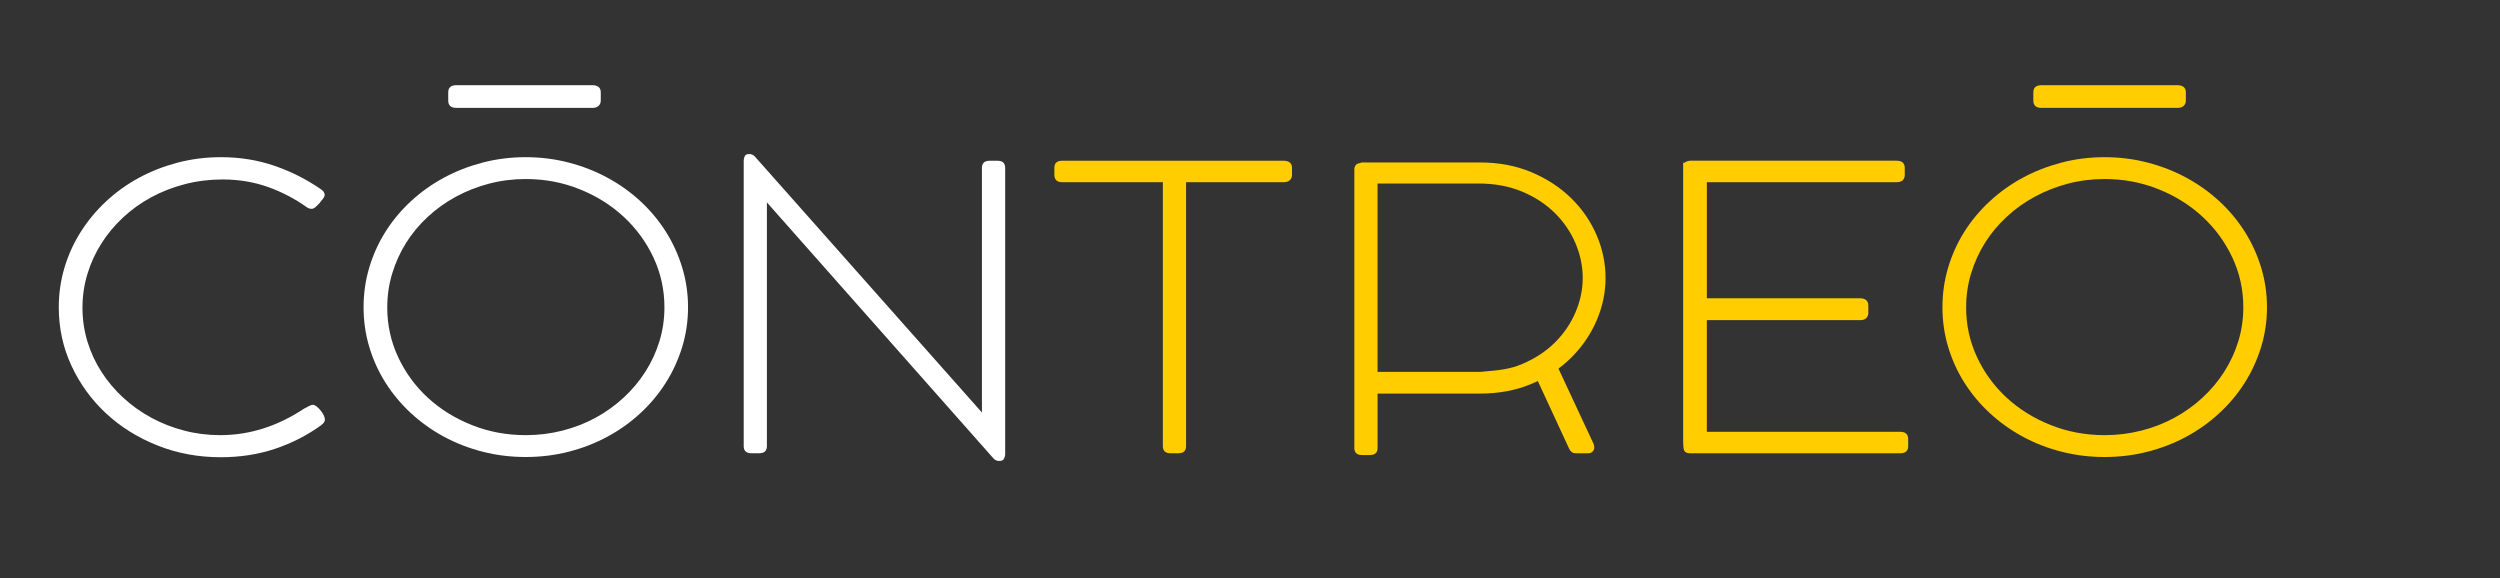
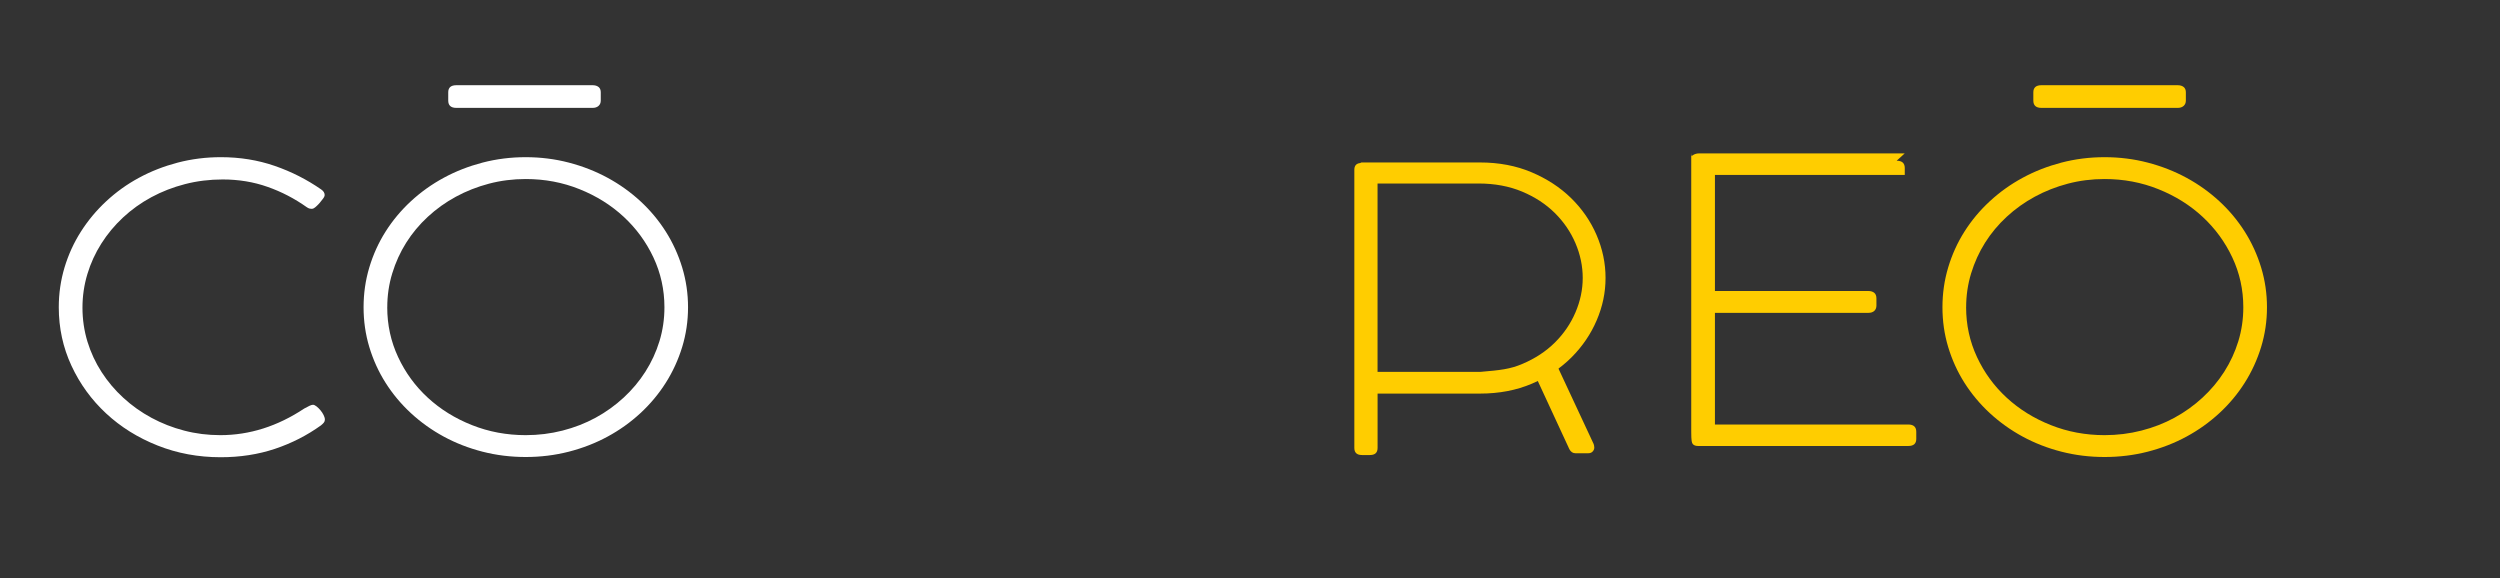
<svg xmlns="http://www.w3.org/2000/svg" viewBox="178.848 455.328 775.44 179.28" data-name="Layer 1" id="Layer_1" style="max-height: 500px" width="775.44" height="179.28">
  <rect x="178.848" y="455.328" width="775.44" height="179.28" fill="#333333" stroke="none" />
  <defs>
    <style>      .cls-1 {        fill: #ffcd00;      }      .cls-1, .cls-2 {        stroke-width: 0px;      }      .cls-2 {        fill: #fff;      }    </style>
  </defs>
  <path d="M278.49,514.1c.7.49,1.06,1.06,1.06,1.71,0,.37-.22.81-.66,1.34-.09.08-.24.28-.46.58-.22.31-.5.63-.83.98-.33.35-.67.66-1.02.95-.35.29-.68.43-.99.43h-.26c-.13,0-.31-.03-.53-.09s-.49-.19-.79-.4c-3.79-2.69-7.85-4.8-12.19-6.32-4.34-1.53-8.98-2.29-13.91-2.29-4.05,0-7.94.48-11.66,1.44-3.72.96-7.2,2.31-10.44,4.06-3.24,1.75-6.17,3.85-8.79,6.29-2.62,2.44-4.87,5.14-6.74,8.1-1.87,2.95-3.32,6.11-4.33,9.47-1.01,3.36-1.52,6.83-1.52,10.42s.52,7.18,1.55,10.54c1.03,3.36,2.5,6.51,4.39,9.44,1.89,2.93,4.15,5.6,6.77,8,2.62,2.4,5.52,4.46,8.69,6.17,3.17,1.71,6.55,3.04,10.14,3.97,3.59.94,7.32,1.41,11.2,1.41,9.08,0,17.75-2.75,26.04-8.25l1.65-.86c.44-.2.79-.31,1.06-.31.31,0,.67.16,1.09.49s.83.72,1.22,1.19c.4.47.73.97.99,1.5.26.53.4,1,.4,1.41,0,.37-.11.68-.33.95-.22.27-.51.54-.86.83-4.36,3.14-9.13,5.57-14.31,7.3-5.18,1.73-10.78,2.6-16.82,2.6-6.96,0-13.49-1.21-19.59-3.64-6.1-2.42-11.42-5.74-15.96-9.96-4.54-4.22-8.12-9.14-10.74-14.79-2.62-5.64-3.93-11.68-3.93-18.12,0-4.28.6-8.39,1.78-12.34,1.19-3.95,2.87-7.65,5.06-11.09,2.18-3.44,4.8-6.59,7.86-9.44,3.06-2.85,6.45-5.29,10.18-7.3,3.72-2.02,7.73-3.58,12.03-4.71,4.3-1.12,8.76-1.68,13.38-1.68,5.9,0,11.45.9,16.65,2.69,5.2,1.79,10.02,4.24,14.47,7.33Z" class="cls-2" />
  <path d="M291.62,550.64c0-4.28.59-8.4,1.78-12.37,1.19-3.97,2.87-7.68,5.05-11.12,2.18-3.44,4.8-6.58,7.86-9.41,3.06-2.83,6.45-5.25,10.18-7.27,3.72-2.02,7.73-3.58,12.03-4.71,4.3-1.12,8.76-1.68,13.38-1.68s9.09.56,13.38,1.68c4.3,1.12,8.3,2.69,12.03,4.71,3.72,2.02,7.11,4.44,10.18,7.27,3.06,2.83,5.68,5.97,7.86,9.41,2.18,3.44,3.88,7.15,5.09,11.12,1.21,3.97,1.82,8.1,1.82,12.37s-.61,8.39-1.82,12.34c-1.21,3.95-2.91,7.65-5.09,11.09-2.18,3.44-4.8,6.58-7.86,9.41-3.06,2.83-6.45,5.25-10.18,7.27-3.72,2.02-7.73,3.57-12.03,4.68-4.3,1.1-8.76,1.65-13.38,1.65s-9.09-.55-13.38-1.65-8.3-2.66-12.03-4.68c-3.72-2.02-7.12-4.44-10.18-7.27-3.06-2.83-5.68-5.97-7.86-9.41-2.18-3.44-3.86-7.14-5.05-11.09-1.19-3.95-1.78-8.07-1.78-12.34ZM298.96,550.64c0,5.46,1.12,10.6,3.37,15.43,2.25,4.83,5.32,9.03,9.22,12.62,3.9,3.59,8.46,6.42,13.68,8.49,5.22,2.08,10.78,3.12,16.69,3.12,3.92,0,7.72-.47,11.4-1.41,3.68-.94,7.1-2.27,10.28-4,3.17-1.73,6.07-3.81,8.69-6.23,2.62-2.42,4.87-5.1,6.74-8.04,1.87-2.93,3.33-6.08,4.36-9.44,1.03-3.36,1.55-6.87,1.55-10.54,0-5.46-1.14-10.6-3.4-15.43-2.27-4.83-5.35-9.04-9.25-12.65-3.9-3.61-8.46-6.46-13.68-8.55-5.22-2.1-10.78-3.15-16.69-3.15-3.97,0-7.76.48-11.4,1.44-3.63.96-7.05,2.3-10.24,4.03-3.2,1.73-6.1,3.81-8.72,6.23-2.62,2.42-4.86,5.1-6.71,8.04-1.85,2.93-3.29,6.1-4.33,9.5-1.04,3.4-1.55,6.92-1.55,10.54Z" class="cls-2" />
-   <path d="M416.72,518.13v75.59c0,1.47-.82,2.2-2.44,2.2h-2.31c-1.63,0-2.44-.73-2.44-2.2v-88.54c0-.45.1-.91.3-1.37.2-.47.67-.7,1.42-.7.62,0,1.17.22,1.65.67,11.81,13.32,23.56,26.57,35.26,39.75,11.7,13.18,23.45,26.43,35.26,39.75v-75.89c0-1.47.81-2.2,2.45-2.2h2.38c1.59,0,2.38.73,2.38,2.2v89.03c-.04.41-.18.83-.4,1.25-.22.43-.7.64-1.45.64s-1.34-.27-1.78-.79l-70.25-79.38Z" class="cls-2" />
  <path d="M362.68,481.76c.75,0,1.36.18,1.82.55.46.37.69.92.69,1.65v2.57c0,.69-.23,1.24-.69,1.65-.46.41-1.07.61-1.82.61h-42.29c-1.67,0-2.51-.75-2.51-2.26v-2.57c0-1.47.84-2.2,2.51-2.2h42.29Z" class="cls-2" />
  <g>
-     <path d="M577.02,505.18c.75,0,1.37.17,1.85.52.48.35.73.91.73,1.68v2.14c0,.69-.22,1.25-.66,1.68-.44.43-1.08.64-1.92.64h-30.28v81.88c0,1.47-.81,2.2-2.44,2.2h-2.38c-1.59,0-2.38-.73-2.38-2.2v-81.88h-31.21c-1.63,0-2.44-.77-2.44-2.32v-2.14c0-1.47.81-2.2,2.44-2.2h68.69Z" class="cls-1" />
-     <path d="M767.15,505.18c1.67,0,2.51.76,2.51,2.26v2.14c0,.69-.21,1.24-.63,1.65-.42.41-1.05.61-1.88.61h-58.88v36.01h47.58c.75,0,1.36.18,1.82.55.46.37.69.96.69,1.77v2.2c0,.69-.22,1.24-.66,1.65-.44.41-1.06.61-1.85.61h-47.58v34.63h59.94c1.67,0,2.51.75,2.51,2.26v2.2c0,1.47-.82,2.2-2.45,2.2h-65.23c-.75,0-1.29-.19-1.62-.58-.33-.39-.5-.91-.5-3.95v-86.41c0,1.46.25.86.76.59.51-.26,1.07-.4,1.68-.4h63.77Z" class="cls-1" />
+     <path d="M767.15,505.18c1.67,0,2.51.76,2.51,2.26v2.14h-58.88v36.01h47.58c.75,0,1.36.18,1.82.55.46.37.69.96.69,1.77v2.2c0,.69-.22,1.24-.66,1.65-.44.41-1.06.61-1.85.61h-47.58v34.63h59.94c1.67,0,2.51.75,2.51,2.26v2.2c0,1.47-.82,2.2-2.45,2.2h-65.23c-.75,0-1.29-.19-1.62-.58-.33-.39-.5-.91-.5-3.95v-86.41c0,1.46.25.86.76.59.51-.26,1.07-.4,1.68-.4h63.77Z" class="cls-1" />
    <path d="M781.35,550.64c0-4.28.59-8.4,1.78-12.37,1.19-3.97,2.87-7.68,5.05-11.12,2.18-3.44,4.8-6.58,7.87-9.41,3.06-2.83,6.45-5.25,10.18-7.27,3.72-2.02,7.73-3.58,12.03-4.71,4.3-1.12,8.76-1.68,13.38-1.68s9.09.56,13.38,1.68c4.3,1.12,8.3,2.69,12.03,4.71,3.72,2.02,7.11,4.44,10.18,7.27s5.68,5.97,7.87,9.41c2.18,3.44,3.88,7.15,5.09,11.12,1.21,3.97,1.82,8.1,1.82,12.37s-.61,8.39-1.82,12.34c-1.21,3.95-2.91,7.65-5.09,11.09-2.18,3.44-4.8,6.58-7.87,9.41s-6.45,5.25-10.18,7.27c-3.72,2.02-7.73,3.57-12.03,4.68-4.3,1.1-8.76,1.65-13.38,1.65s-9.09-.55-13.38-1.65c-4.3-1.1-8.3-2.66-12.03-4.68-3.72-2.02-7.11-4.44-10.18-7.27-3.06-2.83-5.68-5.97-7.87-9.41-2.18-3.44-3.86-7.14-5.05-11.09-1.19-3.95-1.78-8.07-1.78-12.34ZM788.69,550.64c0,5.46,1.12,10.6,3.37,15.43,2.25,4.83,5.32,9.03,9.22,12.62,3.9,3.59,8.46,6.42,13.68,8.49,5.22,2.08,10.78,3.12,16.69,3.12,3.92,0,7.72-.47,11.4-1.41,3.68-.94,7.11-2.27,10.28-4,3.17-1.73,6.07-3.81,8.69-6.23,2.62-2.42,4.87-5.1,6.74-8.04,1.87-2.93,3.33-6.08,4.36-9.44,1.03-3.36,1.55-6.87,1.55-10.54,0-5.46-1.13-10.6-3.4-15.43-2.27-4.83-5.35-9.04-9.25-12.65-3.9-3.61-8.46-6.46-13.68-8.55-5.22-2.1-10.78-3.15-16.69-3.15-3.97,0-7.76.48-11.4,1.44-3.63.96-7.05,2.3-10.24,4.03-3.19,1.73-6.1,3.81-8.72,6.23-2.62,2.42-4.86,5.1-6.71,8.04-1.85,2.93-3.29,6.1-4.33,9.5-1.04,3.4-1.55,6.92-1.55,10.54Z" class="cls-1" />
    <path d="M854.34,481.76c.75,0,1.36.18,1.82.55s.69.92.69,1.65v2.57c0,.69-.23,1.24-.69,1.65-.46.41-1.07.61-1.82.61h-42.29c-1.67,0-2.51-.75-2.51-2.26v-2.57c0-1.47.84-2.2,2.51-2.2h42.29Z" class="cls-1" />
    <g>
      <path d="M660.47,565.85l12.69,27.2c.04.08.09.24.13.49.04.25.07.45.07.61,0,.45-.17.86-.5,1.22-.33.37-.8.55-1.42.55h-3.9c-.84,0-1.48-.43-1.92-1.28l-11.89-25.68" class="cls-1" />
      <path d="M637.92,505.72c5.86,0,11.18,1.01,15.96,3.03,4.78,2.02,8.88,4.69,12.29,8.03,3.41,3.34,6.05,7.16,7.9,11.46,1.85,4.3,2.78,8.73,2.78,13.29s-.91,8.86-2.74,13.14c-1.83,4.28-4.43,8.11-7.8,11.49-3.37,3.38-7.46,6.1-12.26,8.16-4.8,2.06-10.18,3.09-16.12,3.09h-31.79v16.86c0,1.47-.79,2.2-2.38,2.2h-2.45c-1.59,0-2.38-.73-2.38-2.2v-86.28c0-1.26.6-1.95,1.78-2.08l.4-.18h36.81ZM606.13,570.68h31.85c6.28-.54,9.23-.83,13.15-2.51,3.92-1.67,7.26-3.87,10.01-6.6,2.75-2.73,4.88-5.85,6.38-9.35,1.5-3.5,2.25-7.07,2.25-10.69s-.75-7.25-2.25-10.76c-1.5-3.5-3.63-6.63-6.41-9.38-2.78-2.75-6.16-4.96-10.14-6.63-3.99-1.67-8.49-2.51-13.52-2.51h-31.32v58.42Z" class="cls-1" />
    </g>
  </g>
</svg>